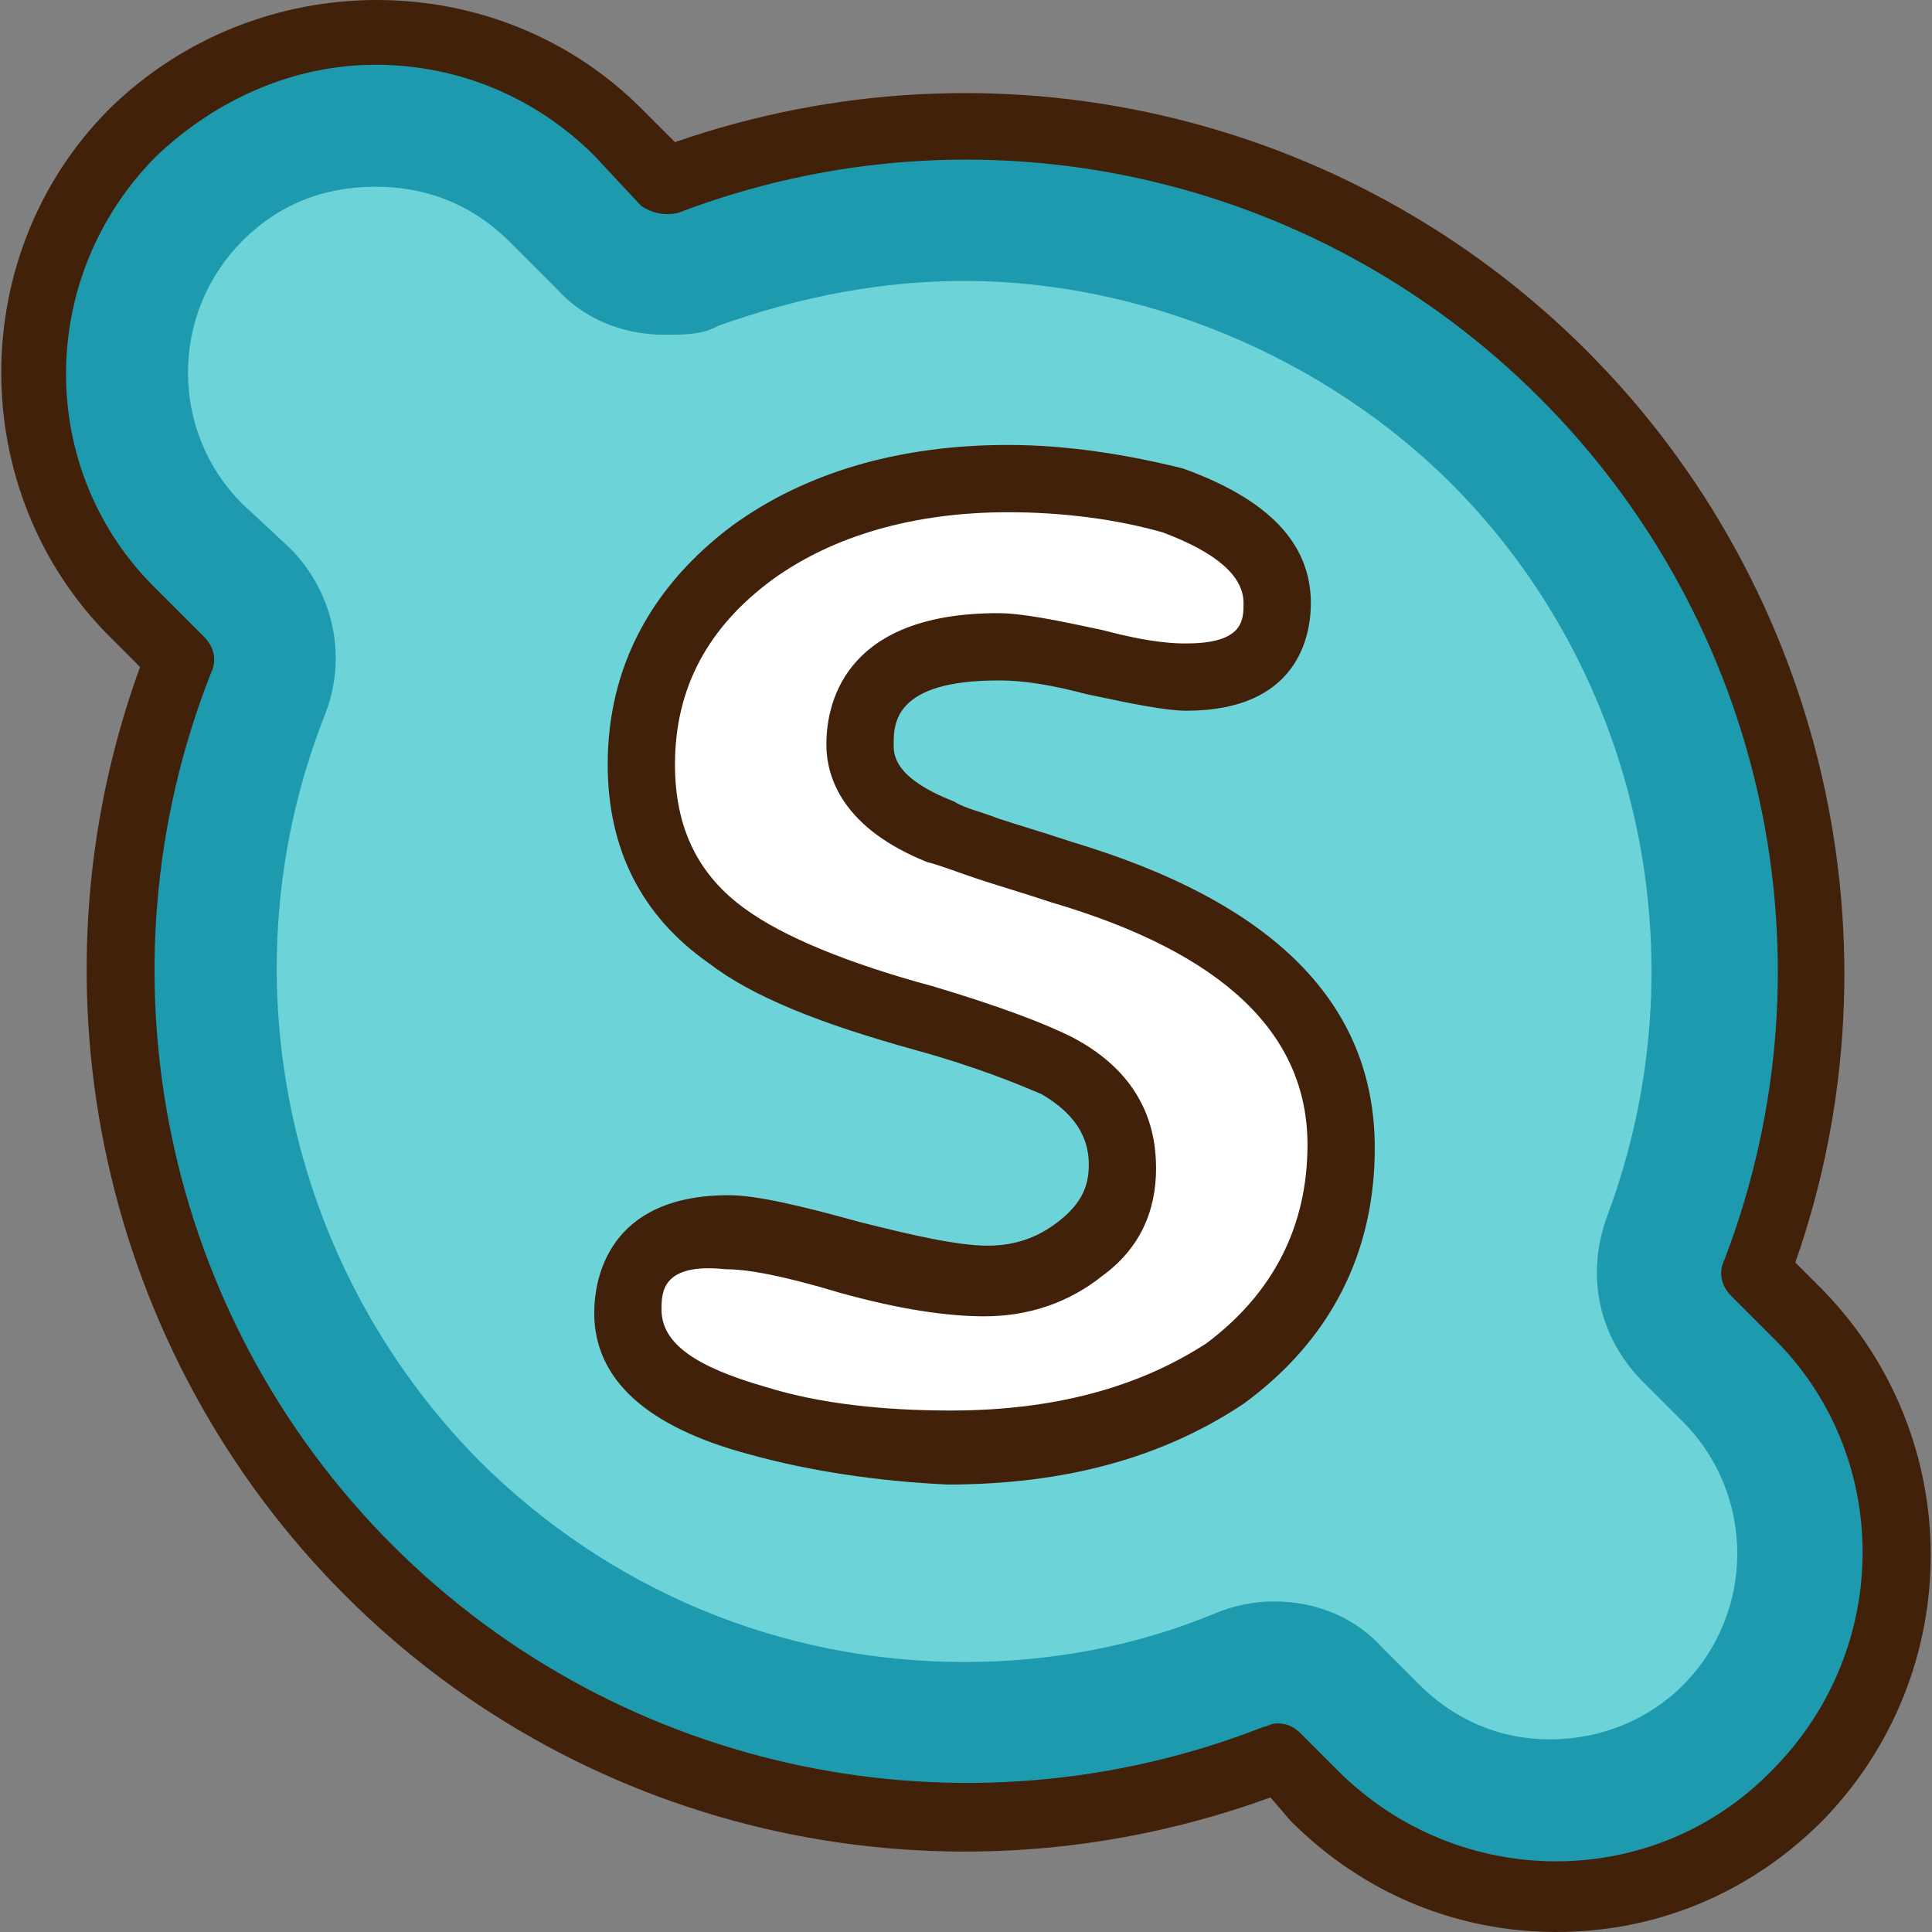
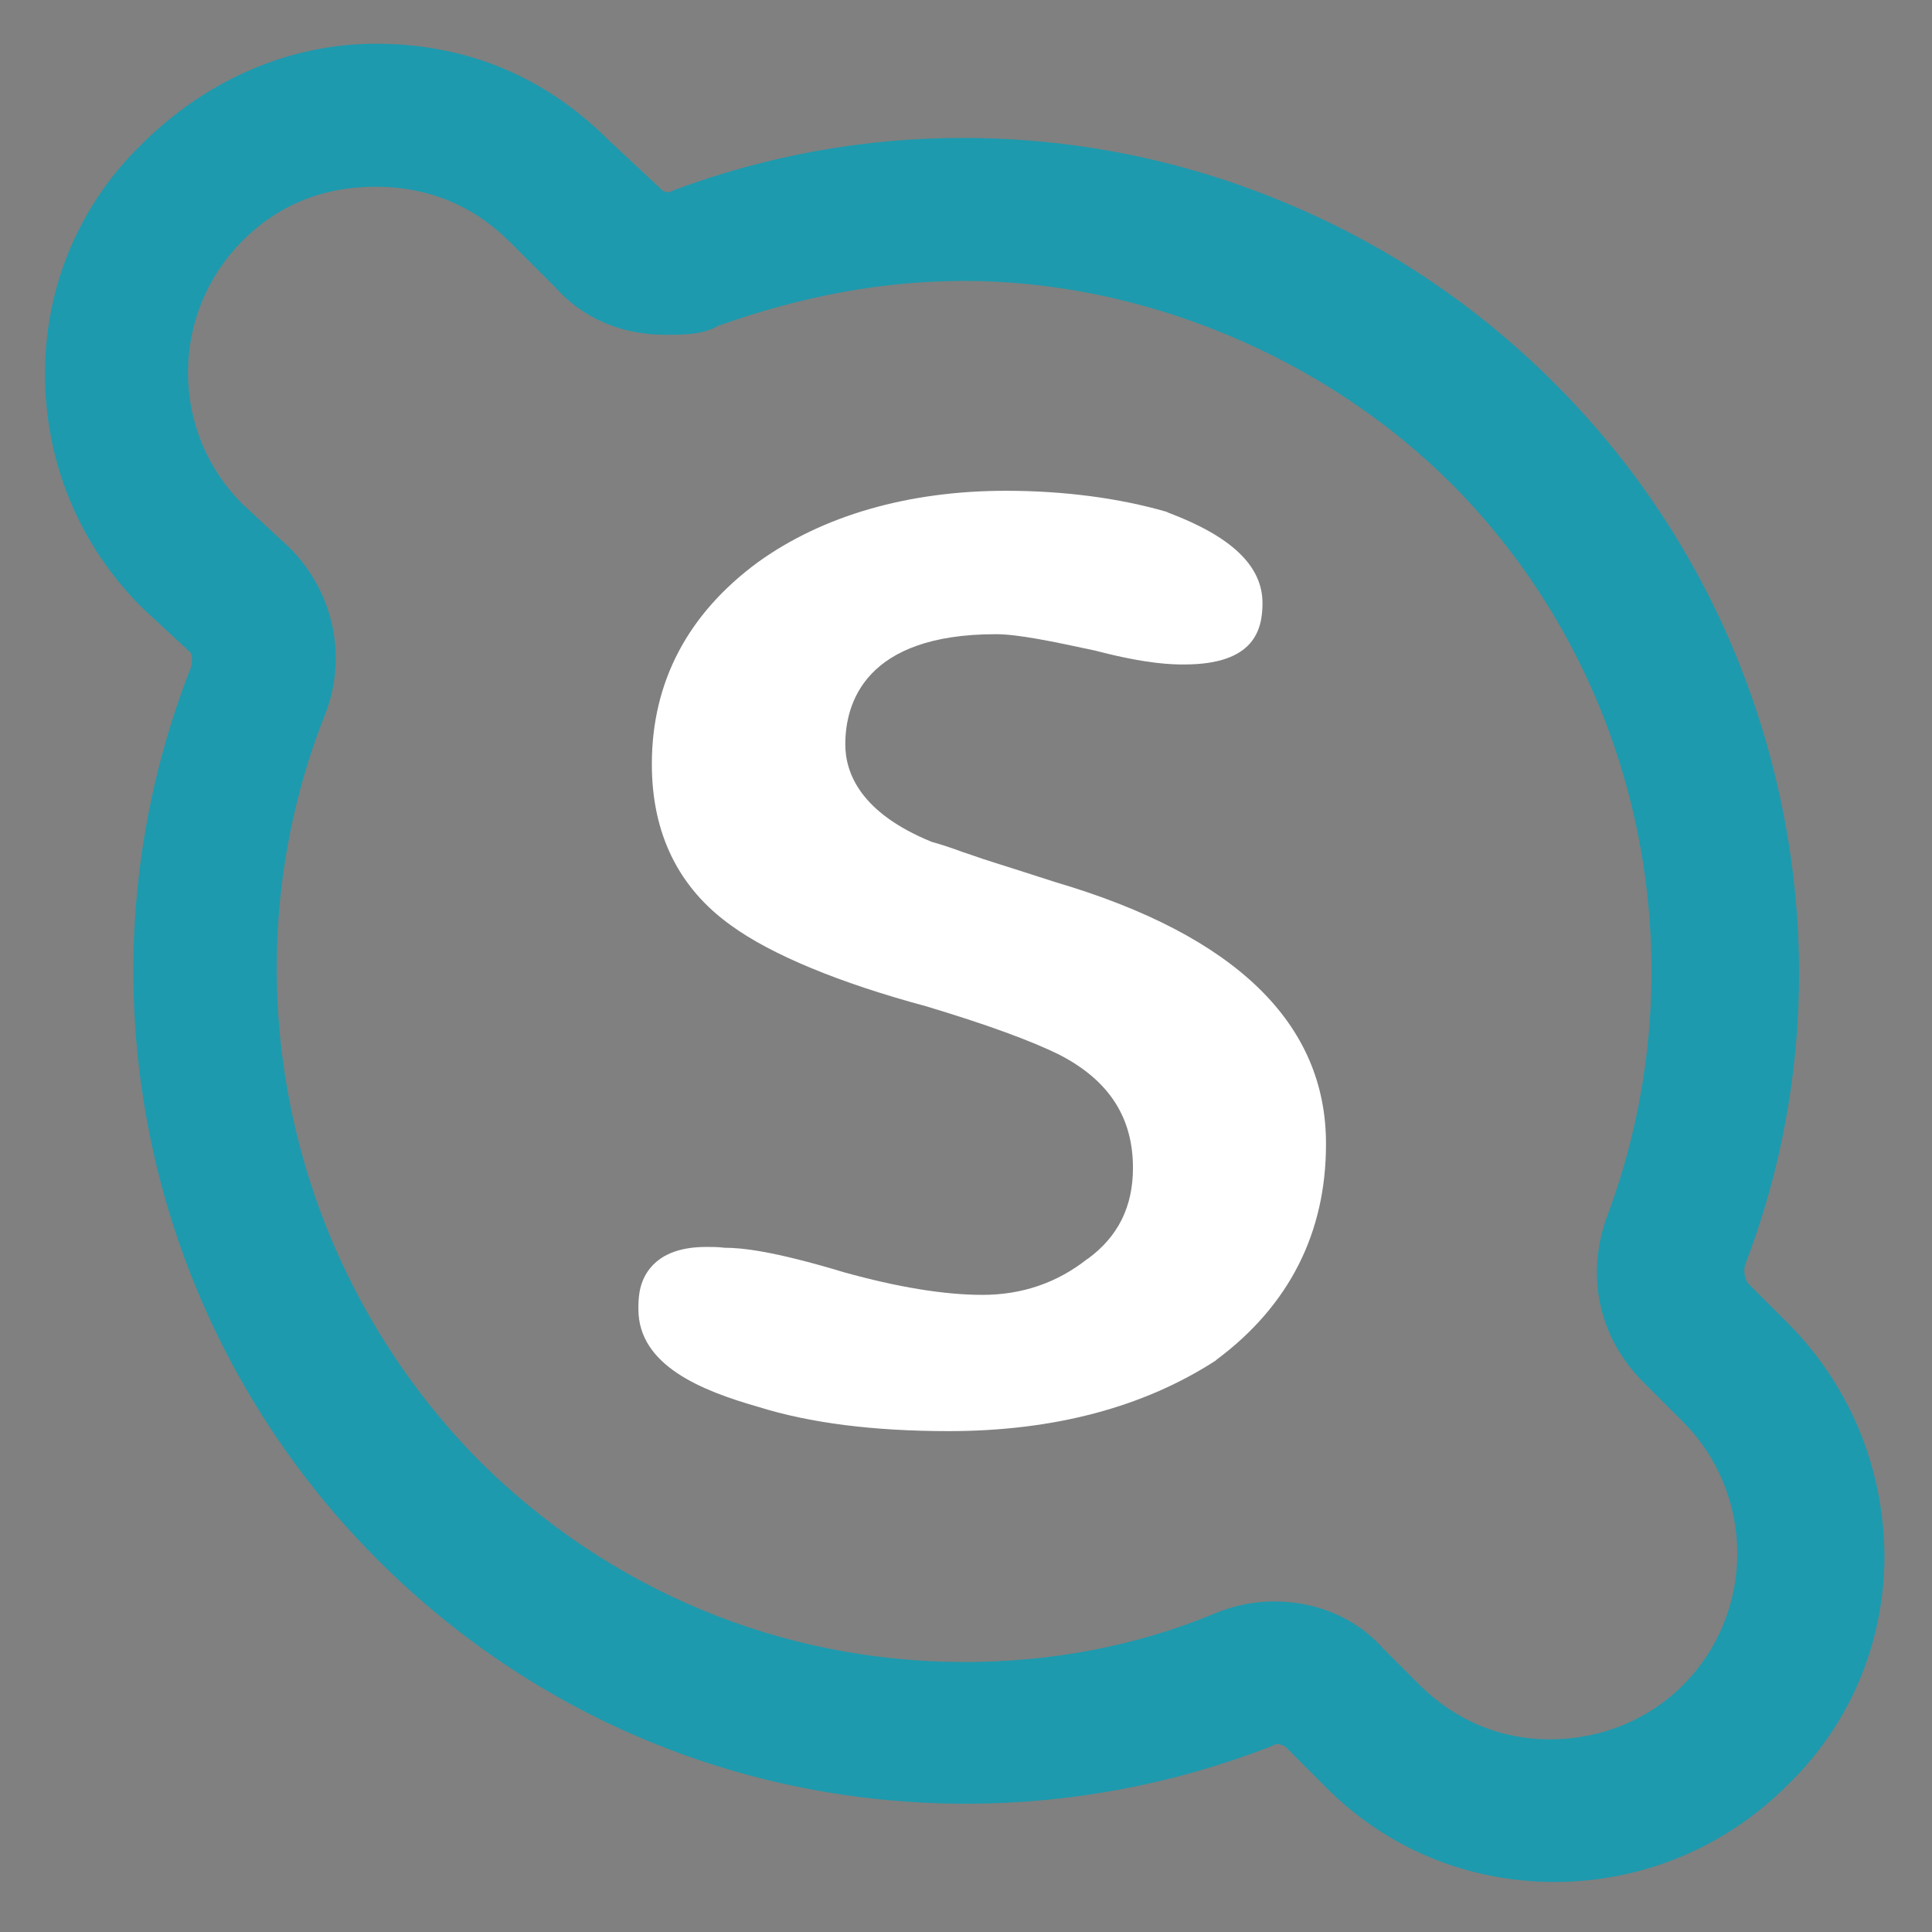
<svg xmlns="http://www.w3.org/2000/svg" height="800px" width="800px" version="1.1" id="Layer_1" viewBox="0 0 459.4 459.4" xml:space="preserve">
  <rect x="0" y="0" width="459.4" height="459.4" fill="#808080" stroke="none" />
-   <path style="fill:#6CD3D8;" d="M404.5,334.6c19.2,19.2,19.2,50.4,0,69.6c-9.6,9.6-21.6,14.4-35.2,14.4s-25.6-4.8-34.4-14.4l-8.8-8.8  c-5.6-6.4-14.4-9.6-22.4-9.6c-4,0-8,0.8-12,2.4c-19.2,8-40,12-61.6,12c-44.8,0-87.2-17.6-119.2-49.6c-47.2-48-62.4-119.2-37.6-181.6  c4.8-12,2.4-25.6-7.2-34.4l-11.2-10.4c-19.2-19.2-19.2-50.4,0-69.6c8.8-10.4,21.6-15.2,34.4-15.2s25.6,4.8,35.2,14.4L135.7,65  c6.4,6.4,14.4,9.6,22.4,9.6c4,0,7.2-0.8,10.4-1.6c20-7.2,40-11.2,60.8-11.2c44.8,0,88,18.4,119.2,49.6  c47.2,47.2,62.4,117.6,38.4,179.2c-4,12-1.6,25.6,7.2,34.4L404.5,334.6z" />
  <path style="fill:#FFFFFF;" d="M251.1,209.8c-4-1.3-7.5-2.4-10.6-3.4c-2.5-0.8-4.8-1.5-6.9-2.2c-1.7-0.6-3.2-1.1-4.7-1.6  c-2.7-1-5.1-1.8-7.3-2.4c-17-6.9-20.6-16.4-20.6-23.2c0-9.8,4.7-26.2,35.8-26.2c5.2,0,13.4,1.7,23.6,3.9C273,158,279,158,281.6,158  c16.7,0,18.6-8.3,18.6-14.6c0-8.8-7.3-15.8-22.4-21.5l-0.2-0.1l-0.2-0.1c-11.4-3.3-24.6-5-38.2-5c-23.2,0-43.6,5.9-59,17  c-16.7,12.3-25.2,28.5-25.2,48c0,16.6,6.4,29.5,18.9,38.4c9.5,6.9,25.6,13.6,46.4,19.2c14.3,4.3,25,8.2,31.8,11.6  c11.7,6.1,17.3,14.9,17.3,26.8c0,9.2-3.5,16.3-10.7,21.6l-0.2,0.1c-7.1,5.6-15.4,8.5-24.9,8.5c-9,0-20.1-1.8-33-5.4  c-16.9-5.1-24.3-5.8-28.3-5.8c-1.5-0.2-3-0.2-4.3-0.2c-6.6,0-11.2,1.9-13.9,5.7c-2.3,3.3-2.3,6.9-2.3,9.1  c0,13.4,15.1,19.4,28.4,23.2c12.4,3.9,27.6,5.8,45.4,5.8c25,0,46.4-5.7,63.5-16.8l0.1-0.1l0.1-0.1c17.3-12.9,26-30.2,26-51.2  C315.4,243.4,293.8,222.4,251.1,209.8z" />
  <path style="fill:#1D9AAE;" d="M424.8,314.3l-9.2-9.2c-0.5-0.8-1.1-2.4-0.7-4.2c13.6-35.3,16.5-73.8,8.4-111.2  c-8.1-37.5-26.6-71.6-53.7-98.6c-18.8-18.8-40.7-33.4-65.2-43.4c-24.1-9.9-49.5-14.9-75.5-14.9c-23.6,0-46.6,4.2-68.6,12.4l-0.2,0.1  l-0.2,0.1c-0.4,0.2-0.8,0.3-1.1,0.3c-0.8,0-1.5-0.5-1.9-1l-12.1-11.3c-15.3-15.3-34-23-55.5-23c-20.4,0-40.1,8.5-55.5,23.8  C19,48.5,10.8,67.8,10.7,88.5c-0.1,21.1,8,41,23.1,56l0.1,0.1L45.1,155c0.3,0.3,0.9,1.1,0.3,3.7C16.6,232,34.1,315.2,89.8,370.9  c37.4,37.4,87.1,58,139.9,58c24.8,0,49.3-4.6,72.7-13.7l0.2-0.1l0.2-0.1c0.4-0.2,0.6-0.3,0.6-0.3c0.1,0,0.1,0,0.2,0s0.1,0,0.2,0  c0.4,0,1.5,0.3,2.1,0.9l8.8,8.8c14.5,14.9,34,23.1,54.9,23.1s40.6-8.2,55.4-23c14.8-14.3,23-33.6,23.1-54.3  C448,349.2,439.9,329.3,424.8,314.3z M400.2,400.7c-8.3,8.3-19.6,12.9-31.7,12.9c-11.7,0-22.4-4.5-30.9-12.9l-8.7-8.7  c-6.4-7.2-15.6-11.2-26-11.2c-4.6,0-9.3,0.9-13.9,2.8c-18.5,7.7-38.6,11.6-59.7,11.6c-43.5,0-84.6-17.1-115.6-48.1  c-46-46.8-60.4-116.3-36.5-177c5.5-13.7,2.2-29.3-8.3-39.8l-0.1-0.1l-11.2-10.4c-8.3-8.3-12.9-19.4-12.9-31.2s4.6-22.9,12.9-31.3  c8.6-8.6,19.2-12.9,31.7-12.9c12.4,0,23.1,4.4,31.7,12.9l11.1,11.1c6.4,7.2,15.6,11.2,26,11.2c4.4,0,9,0,12.6-2.1  c20.2-7.2,39.4-10.7,58.6-10.7c42.3,0,85.5,18,115.7,48.1c45.1,45.1,59.8,113.4,37.3,173.9c-5.4,14.3-2.2,29.1,8.3,39.7l9.6,9.6  C417.4,355.4,417.4,383.4,400.2,400.7z" />
-   <path style="fill:#42210B;" d="M157.3,311.4c0,8,8,13.6,24.8,18.4c12.8,4,28,5.6,44,5.6c24.8,0,44.8-5.6,60.8-16  c16-12,24-28,24-47.2c0-26.4-20-45.6-60.8-57.6l0,0c-7.2-2.4-12.8-4-17.6-5.6c-4.8-1.6-8.8-3.2-12-4c-20-8-24-20-24-28  c0-11.2,5.6-31.2,40.8-31.2c5.6,0,13.6,1.6,24.8,4c12,3.2,17.6,3.2,20,3.2c13.6,0,13.6-5.6,13.6-9.6c0-6.4-6.4-12-19.2-16.8  c-11.2-3.2-24-4.8-36.8-4.8c-22.4,0-41.6,5.6-56,16c-15.2,11.2-23.2,25.6-23.2,44c0,15.2,5.6,26.4,16.8,34.4  c8.8,6.4,24,12.8,44.8,18.4c16,4.8,26.4,8.8,32.8,12c16.8,8.8,20,21.6,20,31.2c0,10.4-4,19.2-12.8,25.6c-8,6.4-17.6,9.6-28,9.6  c-8.8,0-20-1.6-34.4-5.6c-16-4.8-23.2-5.6-27.2-5.6C157.3,300.2,157.3,307.4,157.3,311.4z M178.1,345.8c-24-6.4-36.8-17.6-36.8-33.6  c0-8,3.2-28,32-28c6.4,0,16.8,2.4,31.2,6.4c12.8,3.2,23.2,5.6,30.4,5.6c7.2,0,12.8-2.4,17.6-6.4c4.8-4,6.4-8,6.4-12.8  s-1.6-11.2-11.2-16.8c-5.6-2.4-15.2-6.4-29.6-10.4c-23.2-6.4-39.2-12.8-49.6-20.8c-16-11.2-24-27.2-24-47.2  c0-23.2,10.4-42.4,29.6-56.8c17.6-12.8,40-19.2,65.6-19.2c14.4,0,28.8,2.4,41.6,5.6c20,7.2,30.4,17.6,30.4,32  c0,8-3.2,25.6-29.6,25.6c-4.8,0-12.8-1.6-24-4c-12-3.2-18.4-3.2-20.8-3.2c-24.8,0-24.8,10.4-24.8,15.2c0,2.4,0,8,14.4,13.6  c2.4,1.6,6.4,2.4,10.4,4c4.8,1.6,10.4,3.2,17.6,5.6c48,14.4,72,38.4,72,72.8c0,24.8-10.4,45.6-31.2,60.8  c-19.2,12.8-42.4,19.2-70.4,19.2C208.5,352.2,192.5,349.8,178.1,345.8z M141.3,37c-13.6-13.6-32-21.6-52-21.6  c-19.2,0-37.6,8-52,21.6c-28.8,28.8-28.8,75.2,0,103.2l11.2,11.2c2.4,2.4,3.2,5.6,1.6,8.8c-28,71.2-11.2,152.8,43.2,207.2  s136,71.2,207.2,43.2c0.8,0,1.6-0.8,3.2-0.8c2.4,0,4,0.8,5.6,2.4l8.8,8.8c28.8,28.8,75.2,28.8,103.2,0c28.8-28.8,28.8-75.2,0-103.2  l-9.6-9.6c-2.4-2.4-3.2-5.6-1.6-8.8c27.2-71.2,9.6-151.2-44-204.8s-133.6-71.2-204.8-44c-3.2,0.8-6.4,0-8.8-1.6L141.3,37z   M26.1,25.8c35.2-34.4,92-34.4,126.4,0l8,8c76-26.4,160-7.2,216.8,49.6s76,141.6,49.6,216.8l6.4,6.4c34.4,35.2,34.4,91.2,0,126.4  c-17.6,17.6-40,26.4-63.2,26.4s-45.6-8.8-63.2-26.4l-4.8-5.6c-76.8,28-162.4,9.6-220-48s-76.8-144-48.8-220.8l-7.2-7.2  C-8.3,117-8.3,60.2,26.1,25.8z" />
</svg>